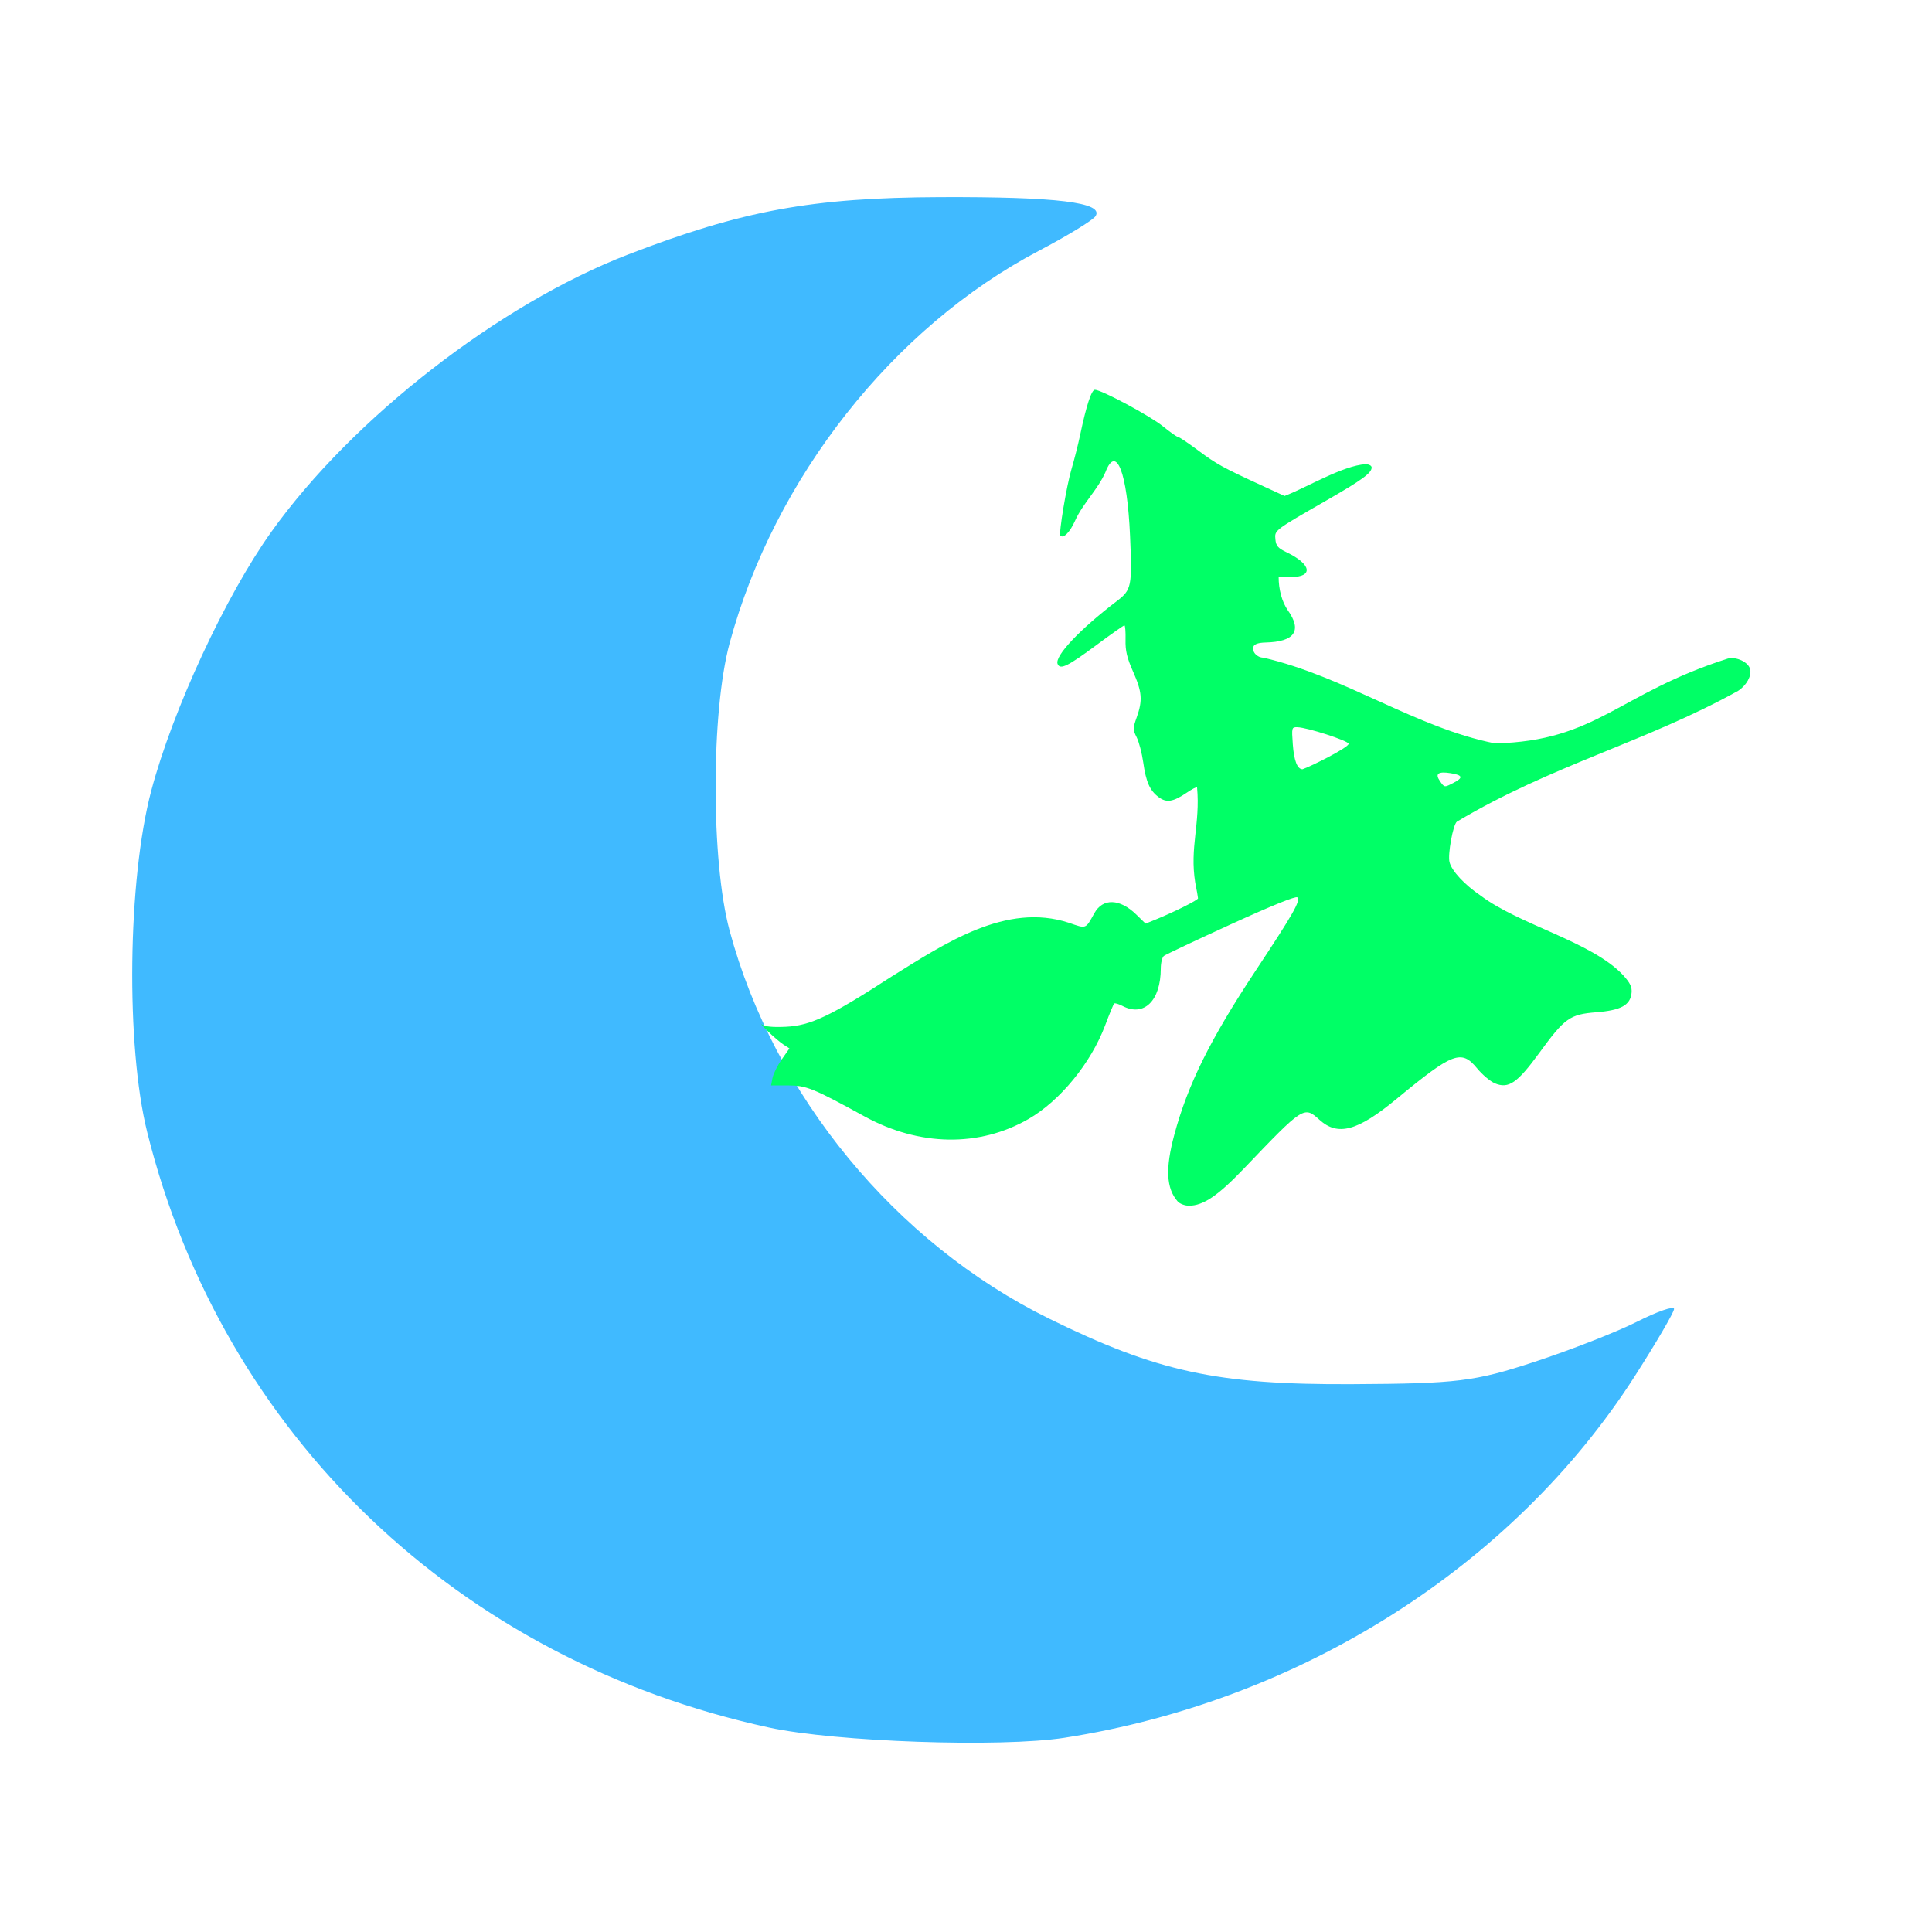
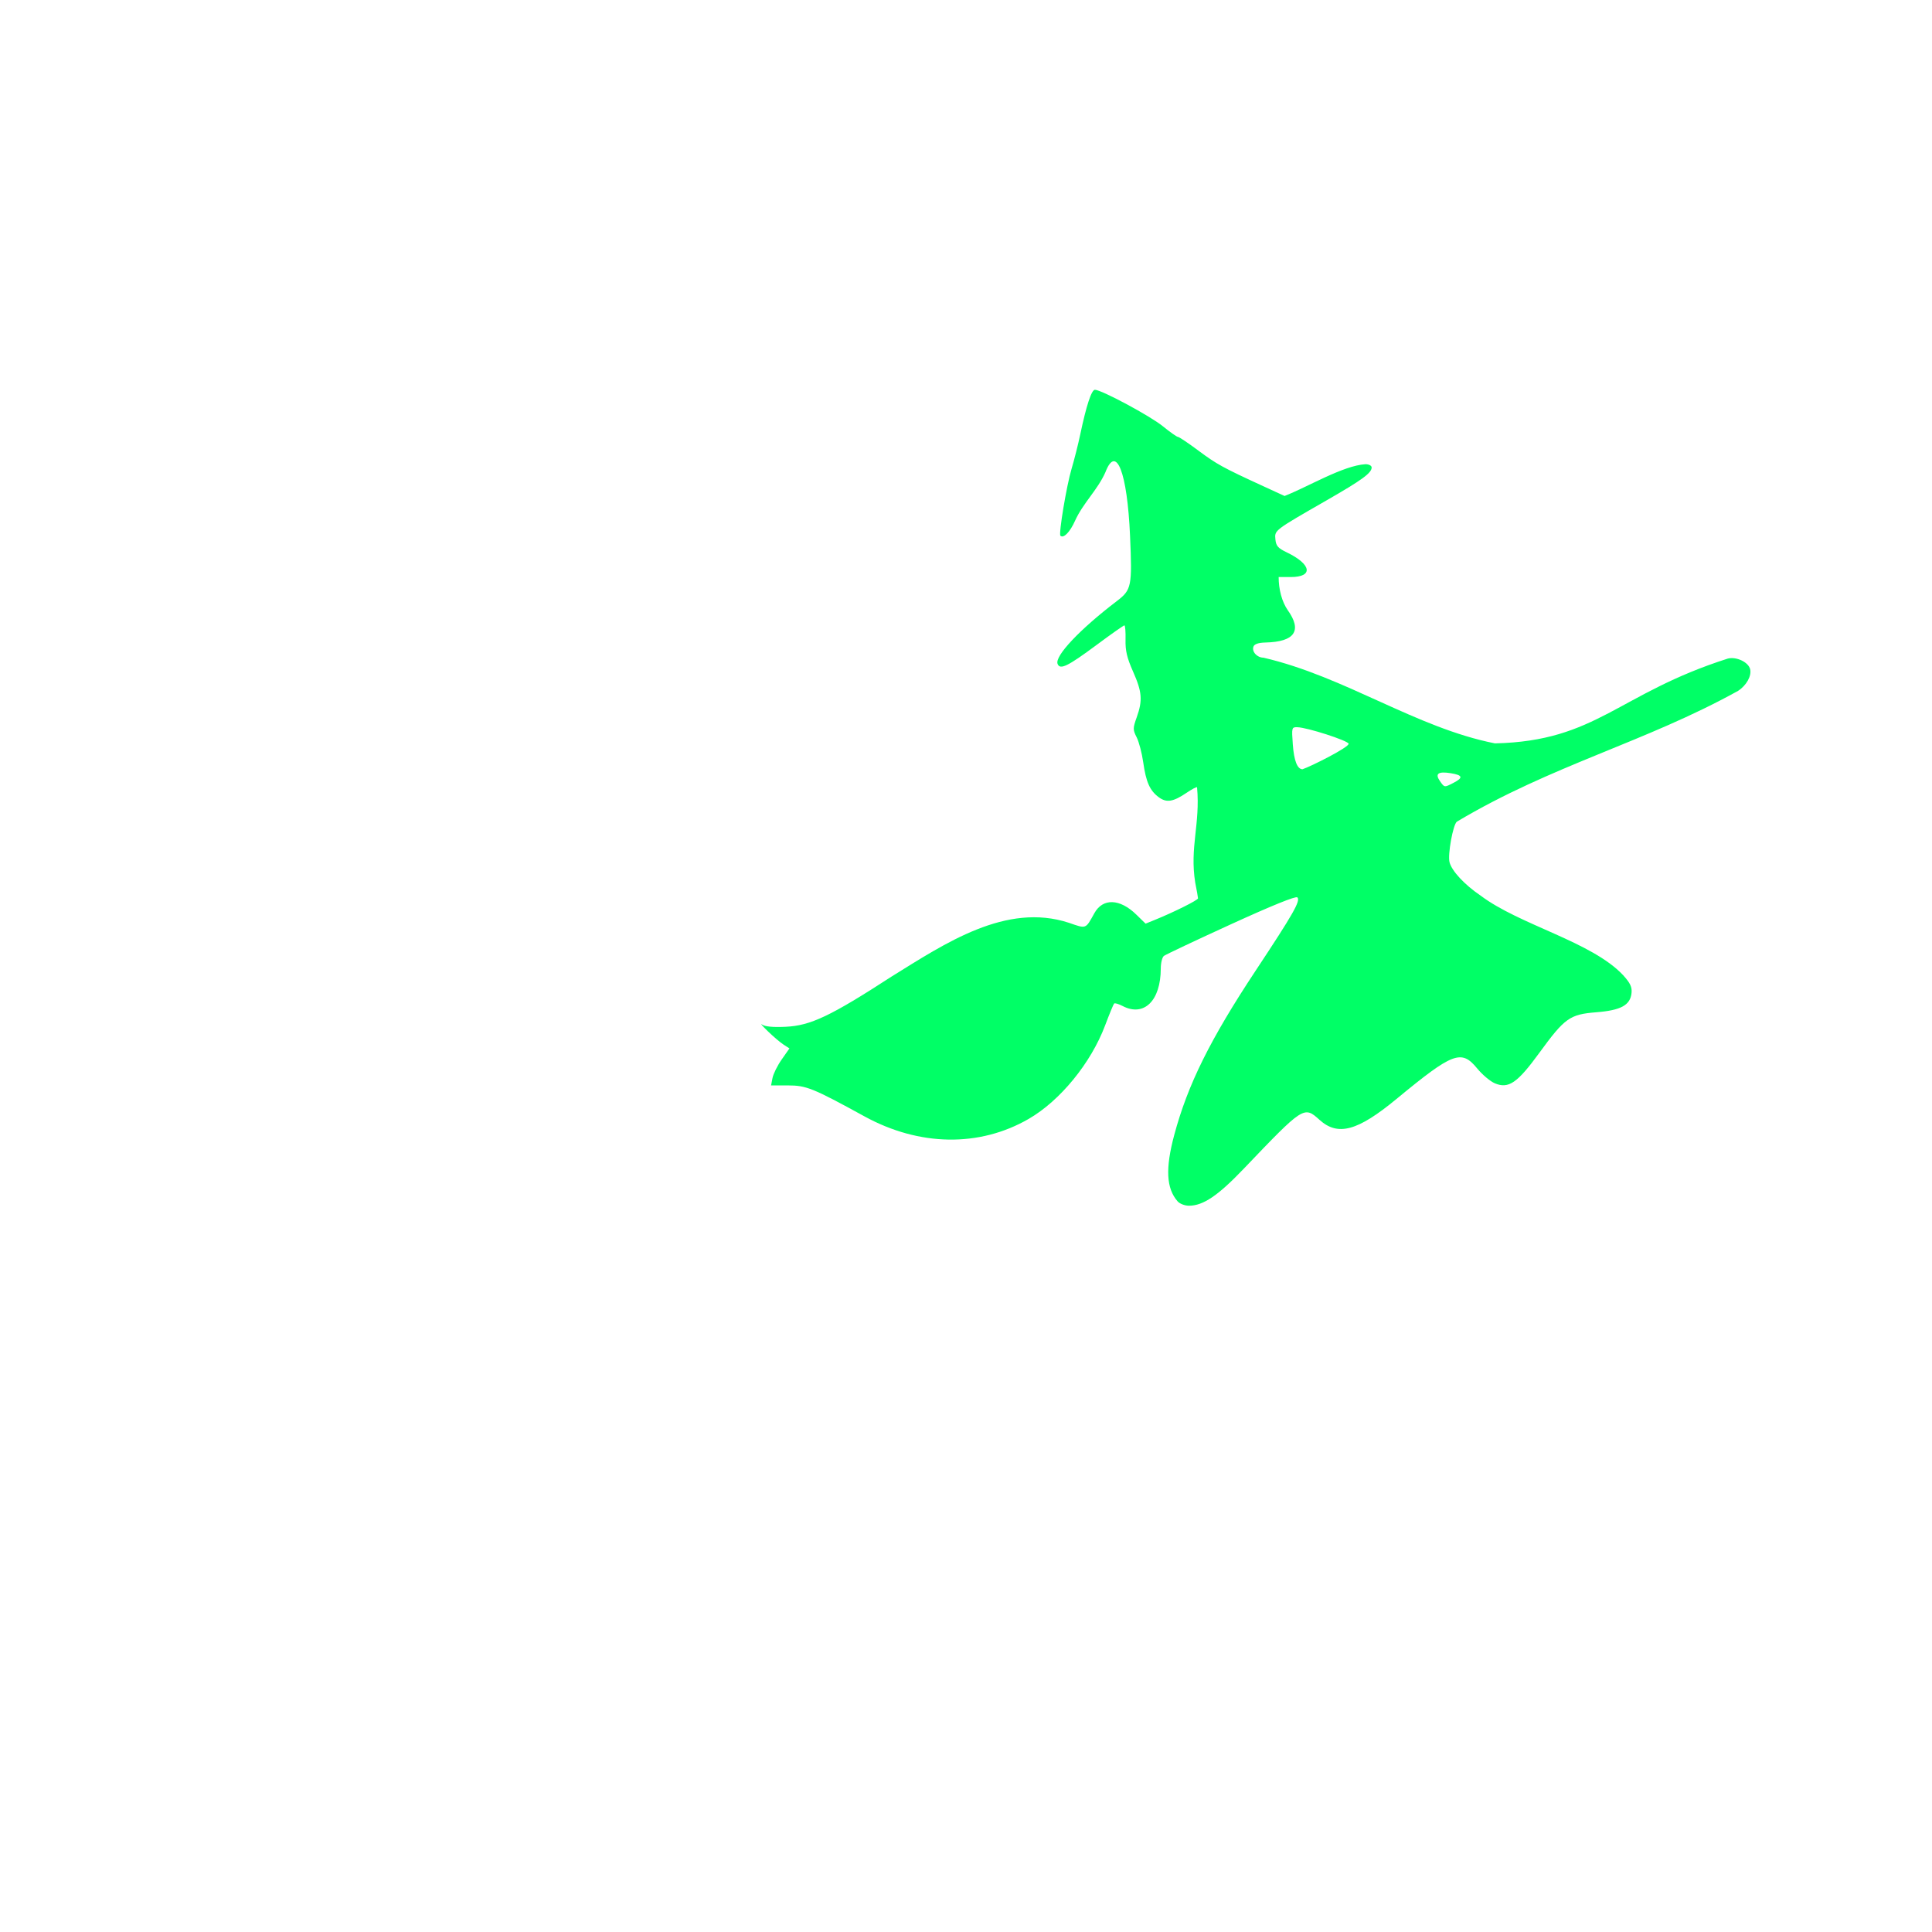
<svg xmlns="http://www.w3.org/2000/svg" style="background-color: rgb(66, 0, 117);" viewBox="0 0 100 100" width="100" height="100" version="1.1">
  <svg style="background-color: rgb(66, 0, 117);" viewBox="0 0 100 100" width="100" height="100" version="1.1" ica="0" data-fname="luna_5.svg">
    <g style="opacity: 0.75;" transform="translate(97) scale(-1 1) rotate(0)" ytranslate="0" xtranslate="97" scale="-1">
-       <path style="fill: #00a3ff;" d="m 41.902 89.947 c -12.197 -1.894 -23.216 -8.88 -29.516 -18.712 c -1.119 -1.747 -2.035 -3.315 -2.035 -3.484 c -3.2e-005 -0.17 0.859 0.126 1.909 0.657 c 1.05 0.531 3.446 1.469 5.325 2.085 c 3.096 1.016 3.982 1.124 9.445 1.152 c 6.951 0.036 10.086 -0.643 15.675 -3.396 c 7.951 -3.917 14.235 -11.552 16.532 -20.086 c 0.965 -3.582 0.963 -11.299 -0.002 -14.871 c -2.31 -8.542 -8.46 -16.346 -16.006 -20.311 c -1.487 -0.781 -2.809 -1.59 -2.937 -1.797 c -0.435 -0.705 2.005 -1.003 8.04 -0.98 c 6.639 0.025 10.242 0.688 16.164 2.972 c 6.654 2.566 14.271 8.487 18.457 14.348 c 2.37 3.318 5.112 9.228 6.218 13.405 c 1.223 4.614 1.323 13.213 0.206 17.685 c -3.908 15.654 -16.093 27.315 -32.188 30.804 c -3.44 0.745 -11.988 1.041 -15.288 0.529 Z" idkol="ikol0" />
-     </g>
+       </g>
  </svg>
  <svg style="background-color: rgb(66, 0, 117);" viewBox="0 0 100 100" width="100" height="100" version="1.1" ica="1" data-fname="sorgina_6.svg">
    <g transform="translate(33 9.5) scale(0.64) rotate(0)" ytranslate="9.5" xtranslate="33" scale="0.64">
      <path style="fill: #00ff66;" d="m 43.677 82.316 c -0.919 -1.053 -1 -2.655 -0.273 -5.369 c 1.09 -4.069 2.903 -7.728 6.586 -13.293 c 3.049 -4.606 3.643 -5.651 3.372 -5.922 c -0.123 -0.123 -2.056 0.659 -5.369 2.173 c -2.847 1.302 -5.289 2.454 -5.426 2.561 c -0.138 0.107 -0.251 0.567 -0.252 1.022 c -0.004 2.603 -1.357 3.931 -3.087 3.029 c -0.32 -0.167 -0.628 -0.257 -0.685 -0.2 c -0.057 0.057 -0.385 0.852 -0.729 1.766 c -1.145 3.045 -3.641 6.098 -6.186 7.566 c -3.985 2.3 -8.846 2.224 -13.28 -0.208 c -4.16 -2.282 -4.704 -2.502 -6.182 -2.502 h -1.369 l 0.117 -0.602 c 0.064 -0.331 0.398 -1.004 0.743 -1.496 l 0.626 -0.894 l -0.477 -0.309 c -0.262 -0.17 -0.838 -0.66 -1.279 -1.089 c -0.441 -0.429 -0.646 -0.668 -0.455 -0.53 c 0.229 0.165 0.876 0.226 1.905 0.178 c 2.012 -0.092 3.627 -0.858 8.578 -4.069 c 4.338 -2.689 9.251 -6.005 14.331 -4.34 c 1.426 0.493 1.335 0.527 2.057 -0.775 c 0.684 -1.235 2.06 -1.19 3.393 0.111 l 0.75 0.732 l 0.766 -0.311 c 1.539 -0.625 3.474 -1.591 3.474 -1.735 c 0 -0.082 -0.1 -0.649 -0.223 -1.26 c -0.464 -2.884 0.417 -4.734 0.146 -7.724 c -0.042 -0.042 -0.418 0.157 -0.837 0.441 c -1.098 0.745 -1.631 0.831 -2.262 0.364 c -0.722 -0.534 -1.028 -1.224 -1.255 -2.823 c -0.105 -0.741 -0.343 -1.648 -0.528 -2.016 c -0.316 -0.627 -0.316 -0.729 0.005 -1.631 c 0.484 -1.364 0.43 -2.047 -0.296 -3.683 c -0.497 -1.121 -0.632 -1.692 -0.611 -2.591 c 0.015 -0.634 -0.027 -1.153 -0.092 -1.153 s -1.077 0.711 -2.247 1.581 c -2.345 1.742 -2.962 2.041 -3.157 1.532 c -0.243 -0.633 1.794 -2.792 4.787 -5.074 c 1.198 -0.913 1.253 -1.187 1.073 -5.291 c -0.226 -5.134 -1.117 -7.427 -1.993 -5.131 c -0.641 1.44 -1.802 2.483 -2.45 3.912 c -0.411 0.928 -0.939 1.468 -1.189 1.218 c -0.152 -0.152 0.499 -4.058 0.901 -5.4 c 0.217 -0.727 0.534 -1.984 0.705 -2.793 c 0.49 -2.331 0.909 -3.607 1.185 -3.607 c 0.528 0 4.471 2.116 5.49 2.946 c 0.584 0.476 1.136 0.865 1.227 0.865 c 0.091 0 0.832 0.497 1.647 1.104 c 1.484 1.105 1.981 1.379 5.231 2.872 l 1.743 0.801 c 1.879 -0.732 4.716 -2.454 6.54 -2.57 c 0.284 0 0.503 0.116 0.503 0.266 c 0 0.444 -0.779 1.013 -3.61 2.638 c -4.281 2.458 -4.246 2.43 -4.174 3.174 c 0.051 0.532 0.208 0.711 0.92 1.053 c 2.006 0.964 2.172 1.995 0.321 1.995 h -0.978 c -0.004 0.981 0.267 2.01 0.733 2.675 c 1.187 1.664 0.571 2.565 -1.793 2.62 c -0.568 0.013 -0.898 0.123 -0.975 0.323 c -0.157 0.409 0.28 0.899 0.805 0.903 c 6.621 1.536 12.323 5.667 18.722 6.931 c 8.256 -0.186 9.907 -4.01 18.836 -6.859 c 0.69 -0.173 1.66 0.286 1.803 0.854 c 0.136 0.543 -0.296 1.32 -0.98 1.761 c -7.515 4.163 -15.073 6.003 -22.74 10.578 c -0.312 0.25 -0.748 2.655 -0.592 3.273 c 0.178 0.71 1.209 1.819 2.511 2.702 c 3.165 2.387 8.985 3.723 11.53 6.438 c 0.577 0.639 0.729 0.959 0.68 1.44 c -0.099 0.986 -0.855 1.401 -2.847 1.559 c -2.146 0.17 -2.553 0.46 -4.607 3.278 c -1.783 2.447 -2.49 2.932 -3.598 2.47 c -0.372 -0.155 -1.018 -0.7 -1.436 -1.209 c -1.274 -1.554 -1.959 -1.294 -6.527 2.477 c -3.139 2.592 -4.736 3.025 -6.216 1.688 c -1.26 -1.138 -1.286 -1.121 -6.136 3.955 c -2.082 2.179 -3.28 2.987 -4.428 2.987 c -0.334 0 -0.745 -0.158 -0.914 -0.351 Z m 22.316 -33.85 c 0.807 -0.417 0.743 -0.621 -0.243 -0.779 c -1.002 -0.16 -1.275 0.044 -0.857 0.642 c 0.369 0.527 0.35 0.525 1.1 0.137 Z m -8.486 -3.163 c -0.086 -0.261 -3.349 -1.312 -4.136 -1.332 c -0.469 -0.012 -0.476 0.015 -0.378 1.389 c 0.094 1.313 0.366 2.009 0.784 2.009 c 0.677 -0.225 3.763 -1.771 3.73 -2.065 Z" idkol="ikol0" />
    </g>
  </svg>
</svg>